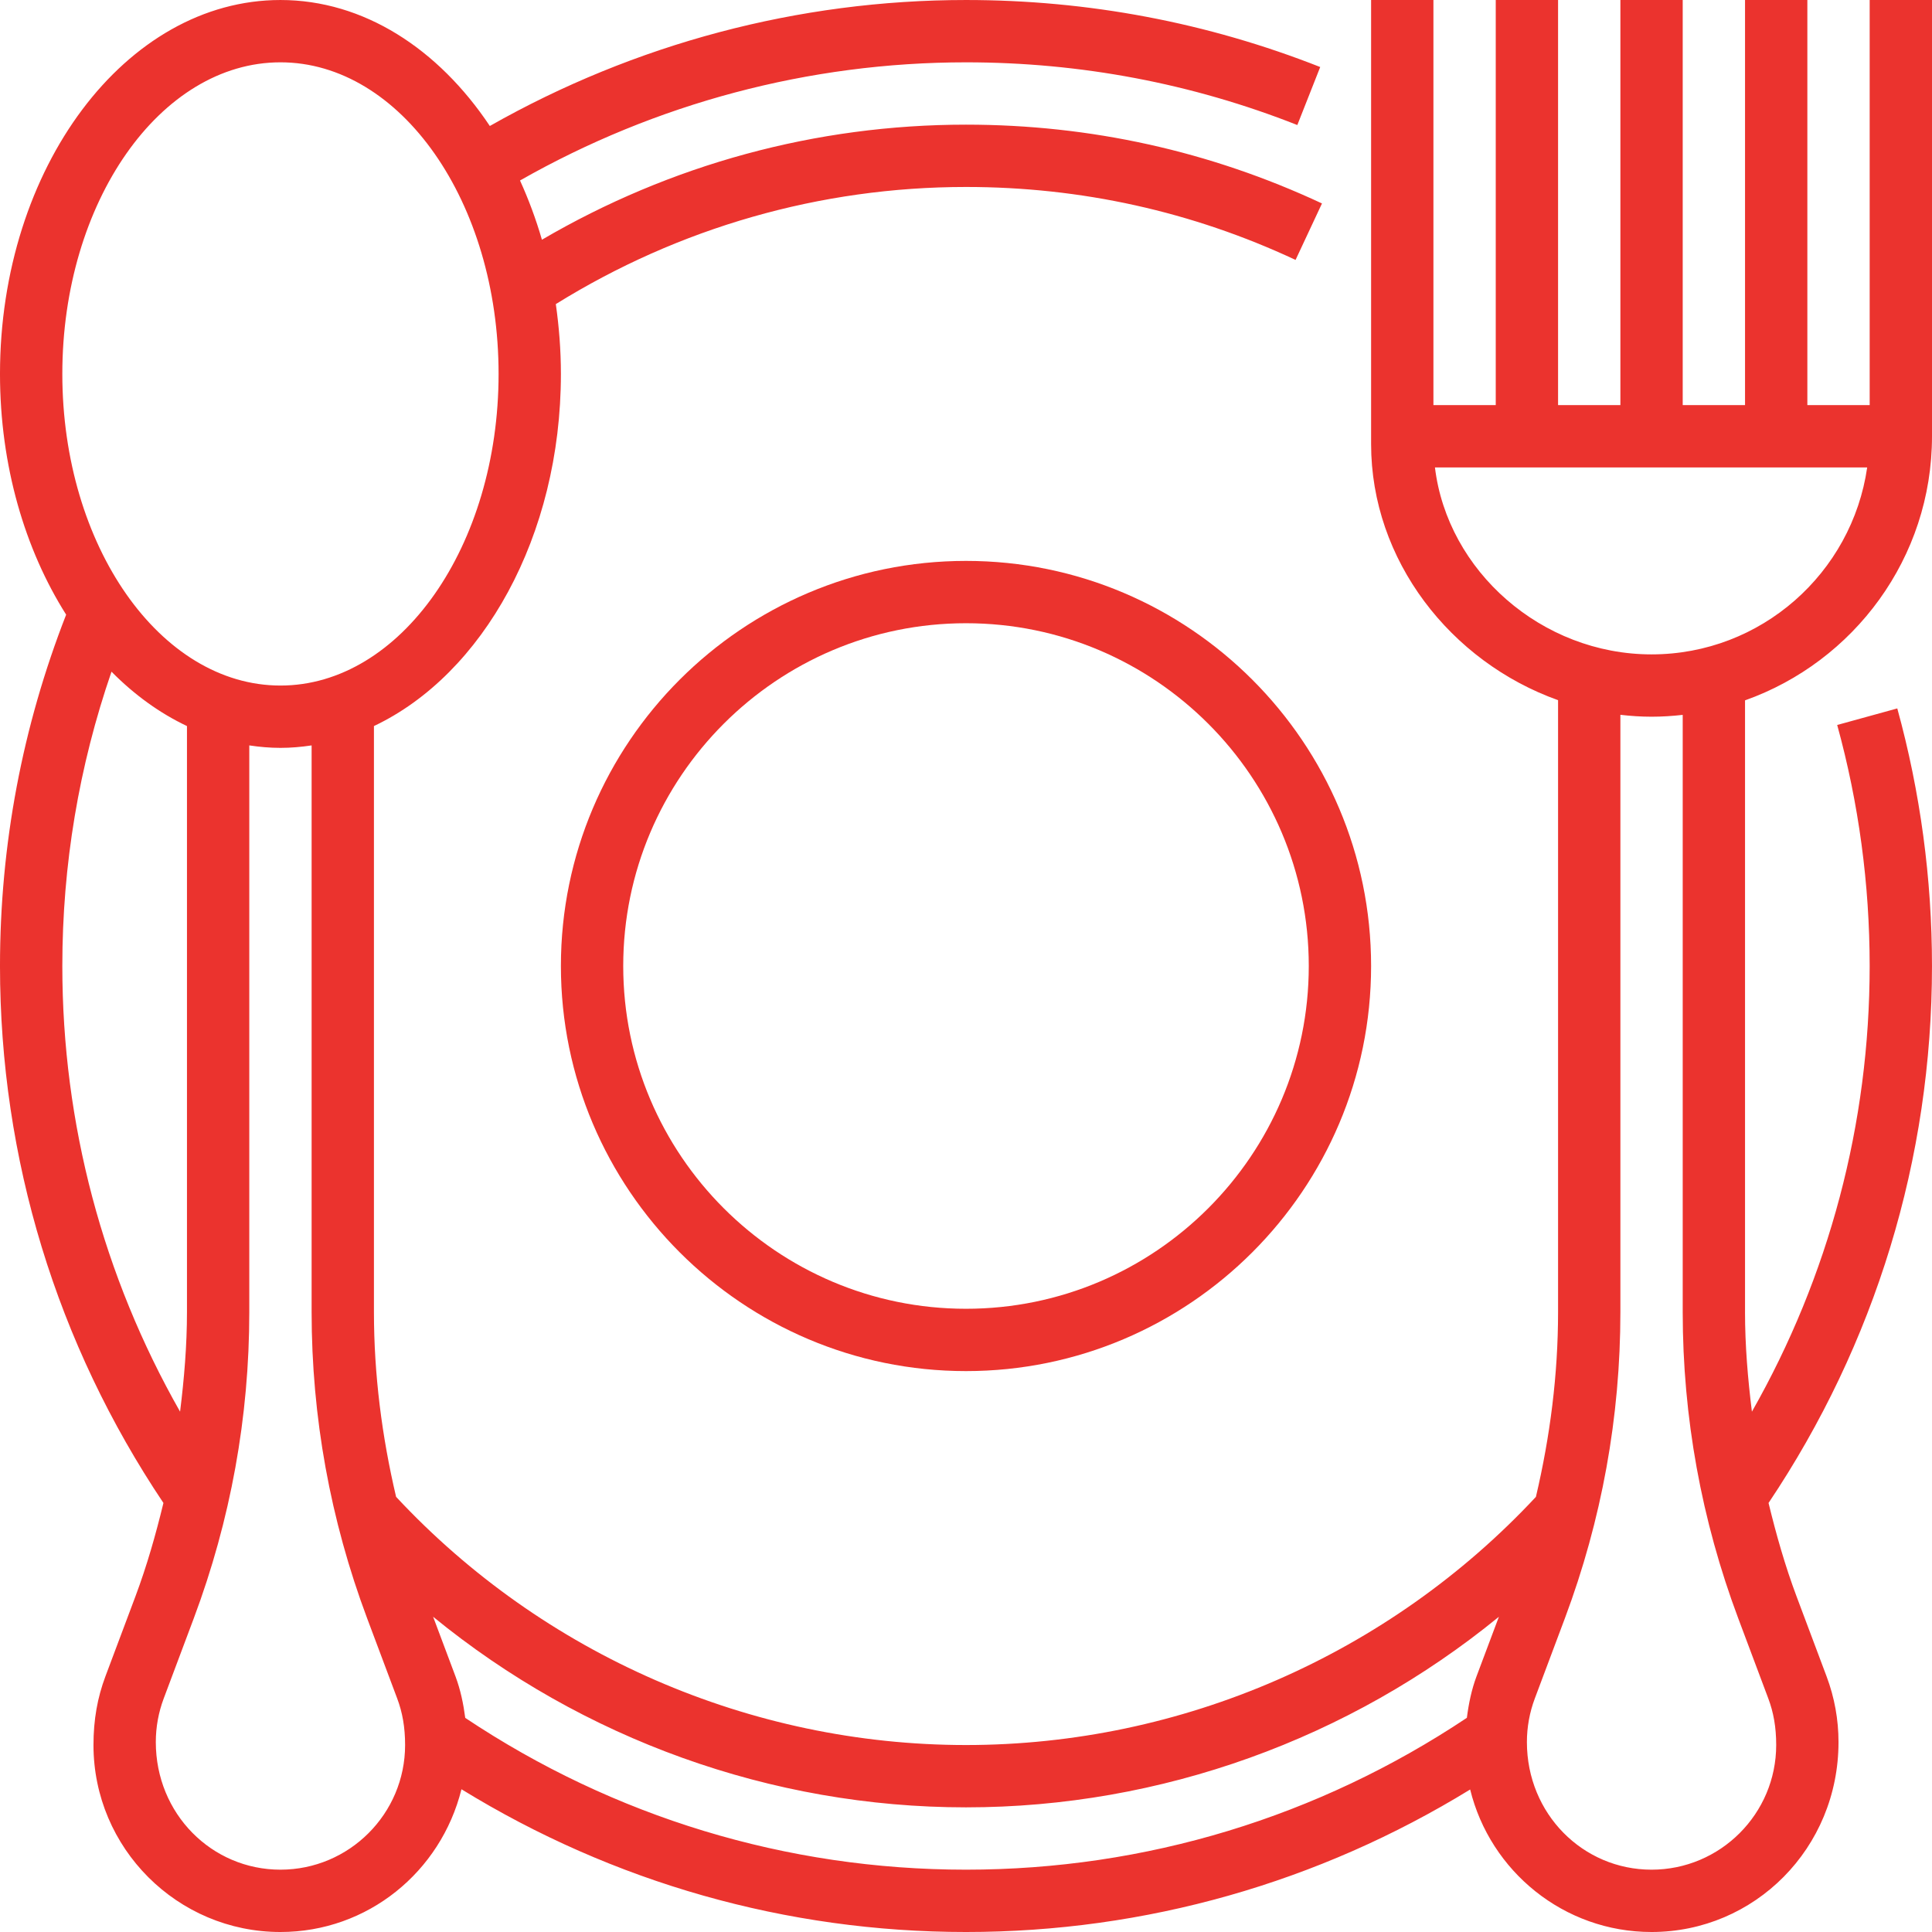
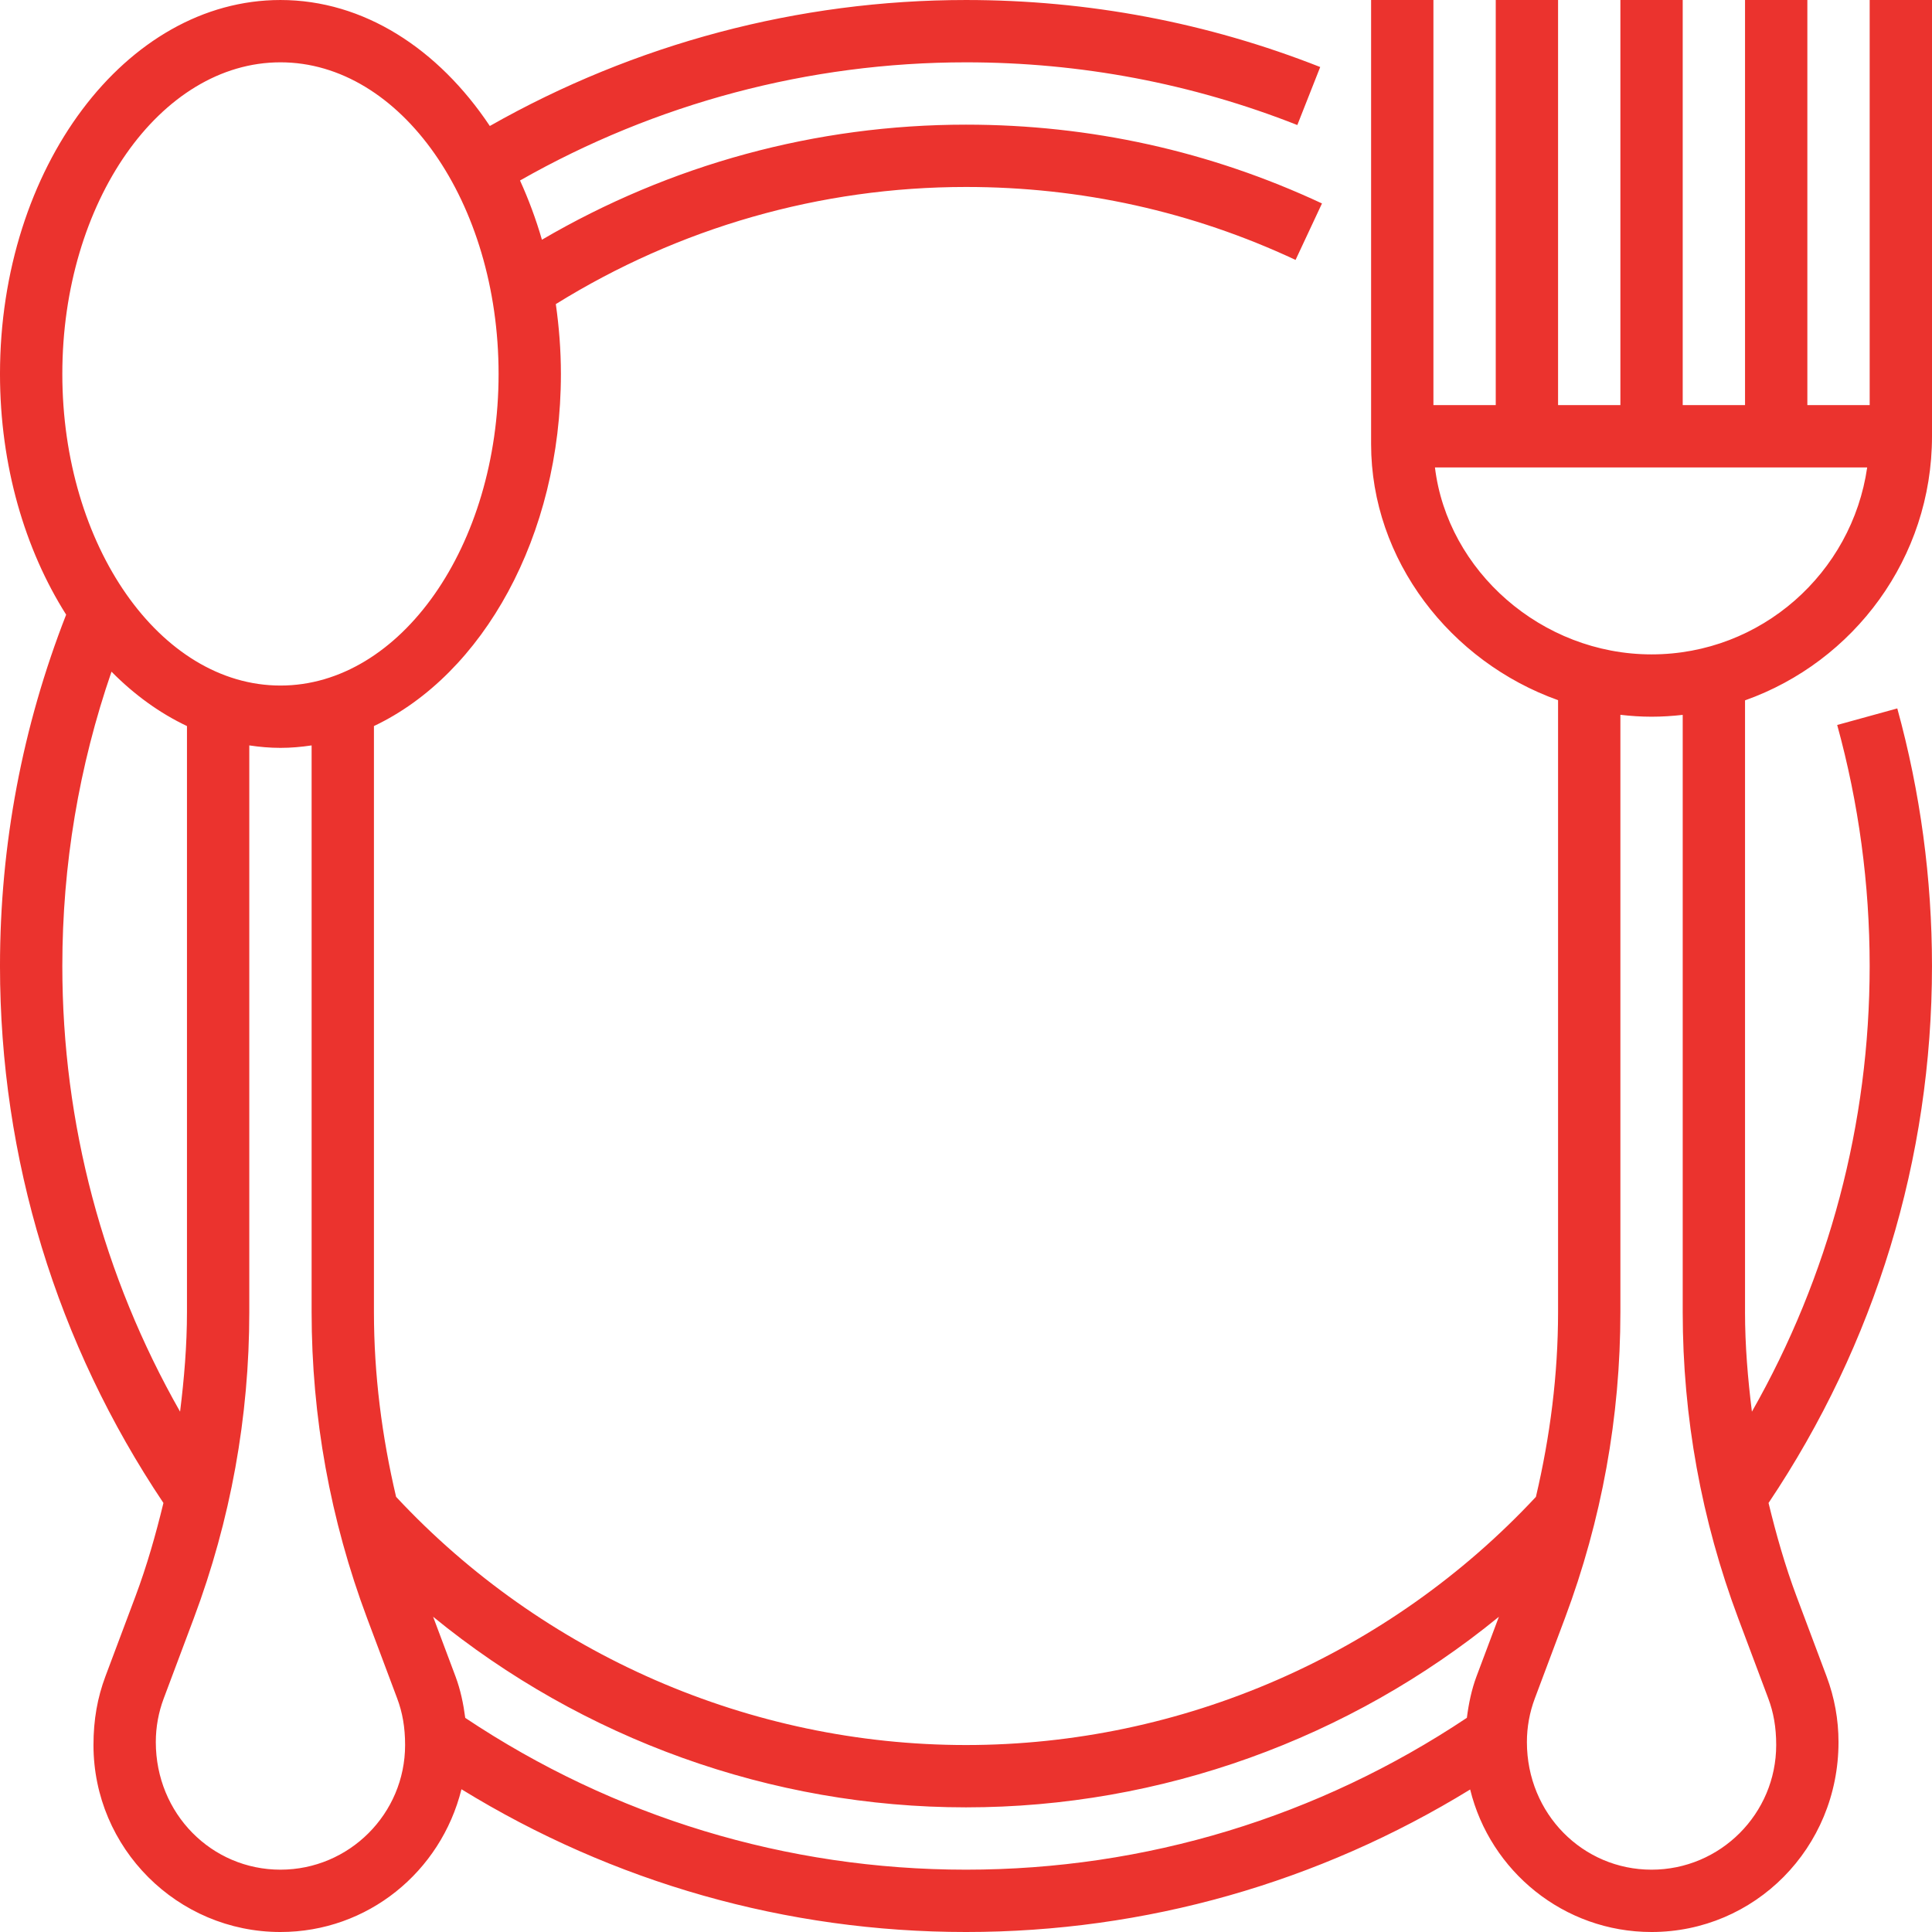
<svg xmlns="http://www.w3.org/2000/svg" height="512px" viewBox="0 0 496 496" width="512px" class="">
  <g>
    <path d="m448 336.832v-157.031c27.922-9.914 48-36.52 48-67.801v-112h-16v104h-16v-104h-16v104h-16v-104h-16v104h-16v-104h-16v104h-16v-104h-16v114c0 29.801 20.367 55.887 48 65.754v157.078c0 16.078-2.039 31.938-5.688 47.457-37.746 40.496-90.914 63.711-146.312 63.711-55.391 0-108.559-23.215-146.312-63.719-3.648-15.52-5.688-31.371-5.688-47.449v-150.434c27.922-13.223 48-48.695 48-90.398 0-6.129-.48-12.113-1.305-17.93 31.594-19.613 67.855-30.07 105.305-30.07 29.559 0 58.031 6.297 84.609 18.727l6.781-14.496c-28.719-13.422-59.469-20.23-91.391-20.23-38.535 0-75.902 10.246-108.871 29.543-1.543-5.32-3.434-10.391-5.625-15.207 34.793-19.793 74.184-30.336 114.496-30.336 29.383 0 58 5.414 85.062 16.098l5.875-14.891c-28.945-11.414-59.539-17.207-90.938-17.207-43.023 0-85.078 11.246-122.246 32.344-13.203-19.793-32.379-32.344-53.754-32.344-39.703 0-72 43.062-72 96 0 23.535 6.406 45.09 16.984 61.801-11.23 28.734-16.984 59.039-16.984 90.199 0 49.457 14.566 96.992 41.961 137.855-1.969 8.105-4.25 16.137-7.199 24.008l-7.707 20.535c-2.023 5.402-3.055 11.074-3.055 17.602 0 26.473 21.527 48 48 48 22.391 0 41.191-15.434 46.473-36.648 38.934 23.93 83.398 36.648 129.527 36.648 46.09 0 90.512-12.695 129.434-36.586 5.141 20.969 24.039 36.586 46.566 36.586 26.473 0 48-21.527 48-48.754 0-5.781-1.031-11.453-3.055-16.848l-7.707-20.535c-2.949-7.863-5.23-15.902-7.199-24.008 27.395-40.863 41.961-88.398 41.961-137.855 0-22.434-3-44.672-8.91-66.129l-15.426 4.25c5.527 20.07 8.336 40.887 8.336 61.879 0 40.512-10.457 79.641-30.23 114.414-1.051-8.469-1.77-16.98-1.77-25.582zm-79.609-216.832h110.969c-3.902 27.09-27.207 48-55.359 48-28.246 0-52.398-21.434-55.609-48zm-296.391-104c30.871 0 56 35.887 56 80s-25.129 80-56 80-56-35.887-56-80 25.129-80 56-80zm-56 232c0-25.984 4.273-51.328 12.625-75.559 5.832 5.902 12.344 10.629 19.375 13.957v150.434c0 8.602-.719 17.121-1.77 25.582-19.773-34.773-30.23-73.902-30.23-114.414zm56 232c-17.648 0-32-14.352-32-32.754 0-3.848.688-7.629 2.039-11.223l7.703-20.535c9.457-25.242 14.258-51.695 14.258-78.656v-145.465c2.633.395 5.297.633 8 .633s5.367-.238 8-.633v145.457c0 26.961 4.801 53.422 14.258 78.656l7.703 20.535c1.352 3.602 2.039 7.383 2.039 11.984 0 17.648-14.352 32-32 32zm47.441-38.969c-.473-3.617-1.211-7.191-2.496-10.633l-5.754-15.336c38.359 31.363 86.746 48.938 136.809 48.938 50.07 0 98.449-17.574 136.809-48.93l-5.754 15.328c-1.254 3.355-1.992 6.914-2.469 10.617-38.137 25.449-82.48 38.984-128.586 38.984-46.098 0-90.434-13.527-128.559-38.969zm304.559 38.969c-17.648 0-32-14.352-32-32.754 0-3.848.688-7.629 2.039-11.223l7.703-20.535c9.457-25.242 14.258-51.695 14.258-78.656v-153.32c2.633.305 5.297.488 8 .488s5.367-.176 8-.473v153.297c0 26.961 4.801 53.422 14.258 78.656l7.703 20.535c1.352 3.602 2.039 7.383 2.039 11.984 0 17.648-14.352 32-32 32zm0 0" data-original="#000000" class="active-path" data-old_color="#000000" fill="#EB332E" />
-     <path d="m248 144c-57.344 0-104 46.656-104 104s46.656 104 104 104 104-46.656 104-104-46.656-104-104-104zm0 192c-48.52 0-88-39.48-88-88s39.48-88 88-88 88 39.48 88 88-39.48 88-88 88zm0 0" data-original="#000000" class="active-path" data-old_color="#000000" fill="#EB332E" />
  </g>
</svg>